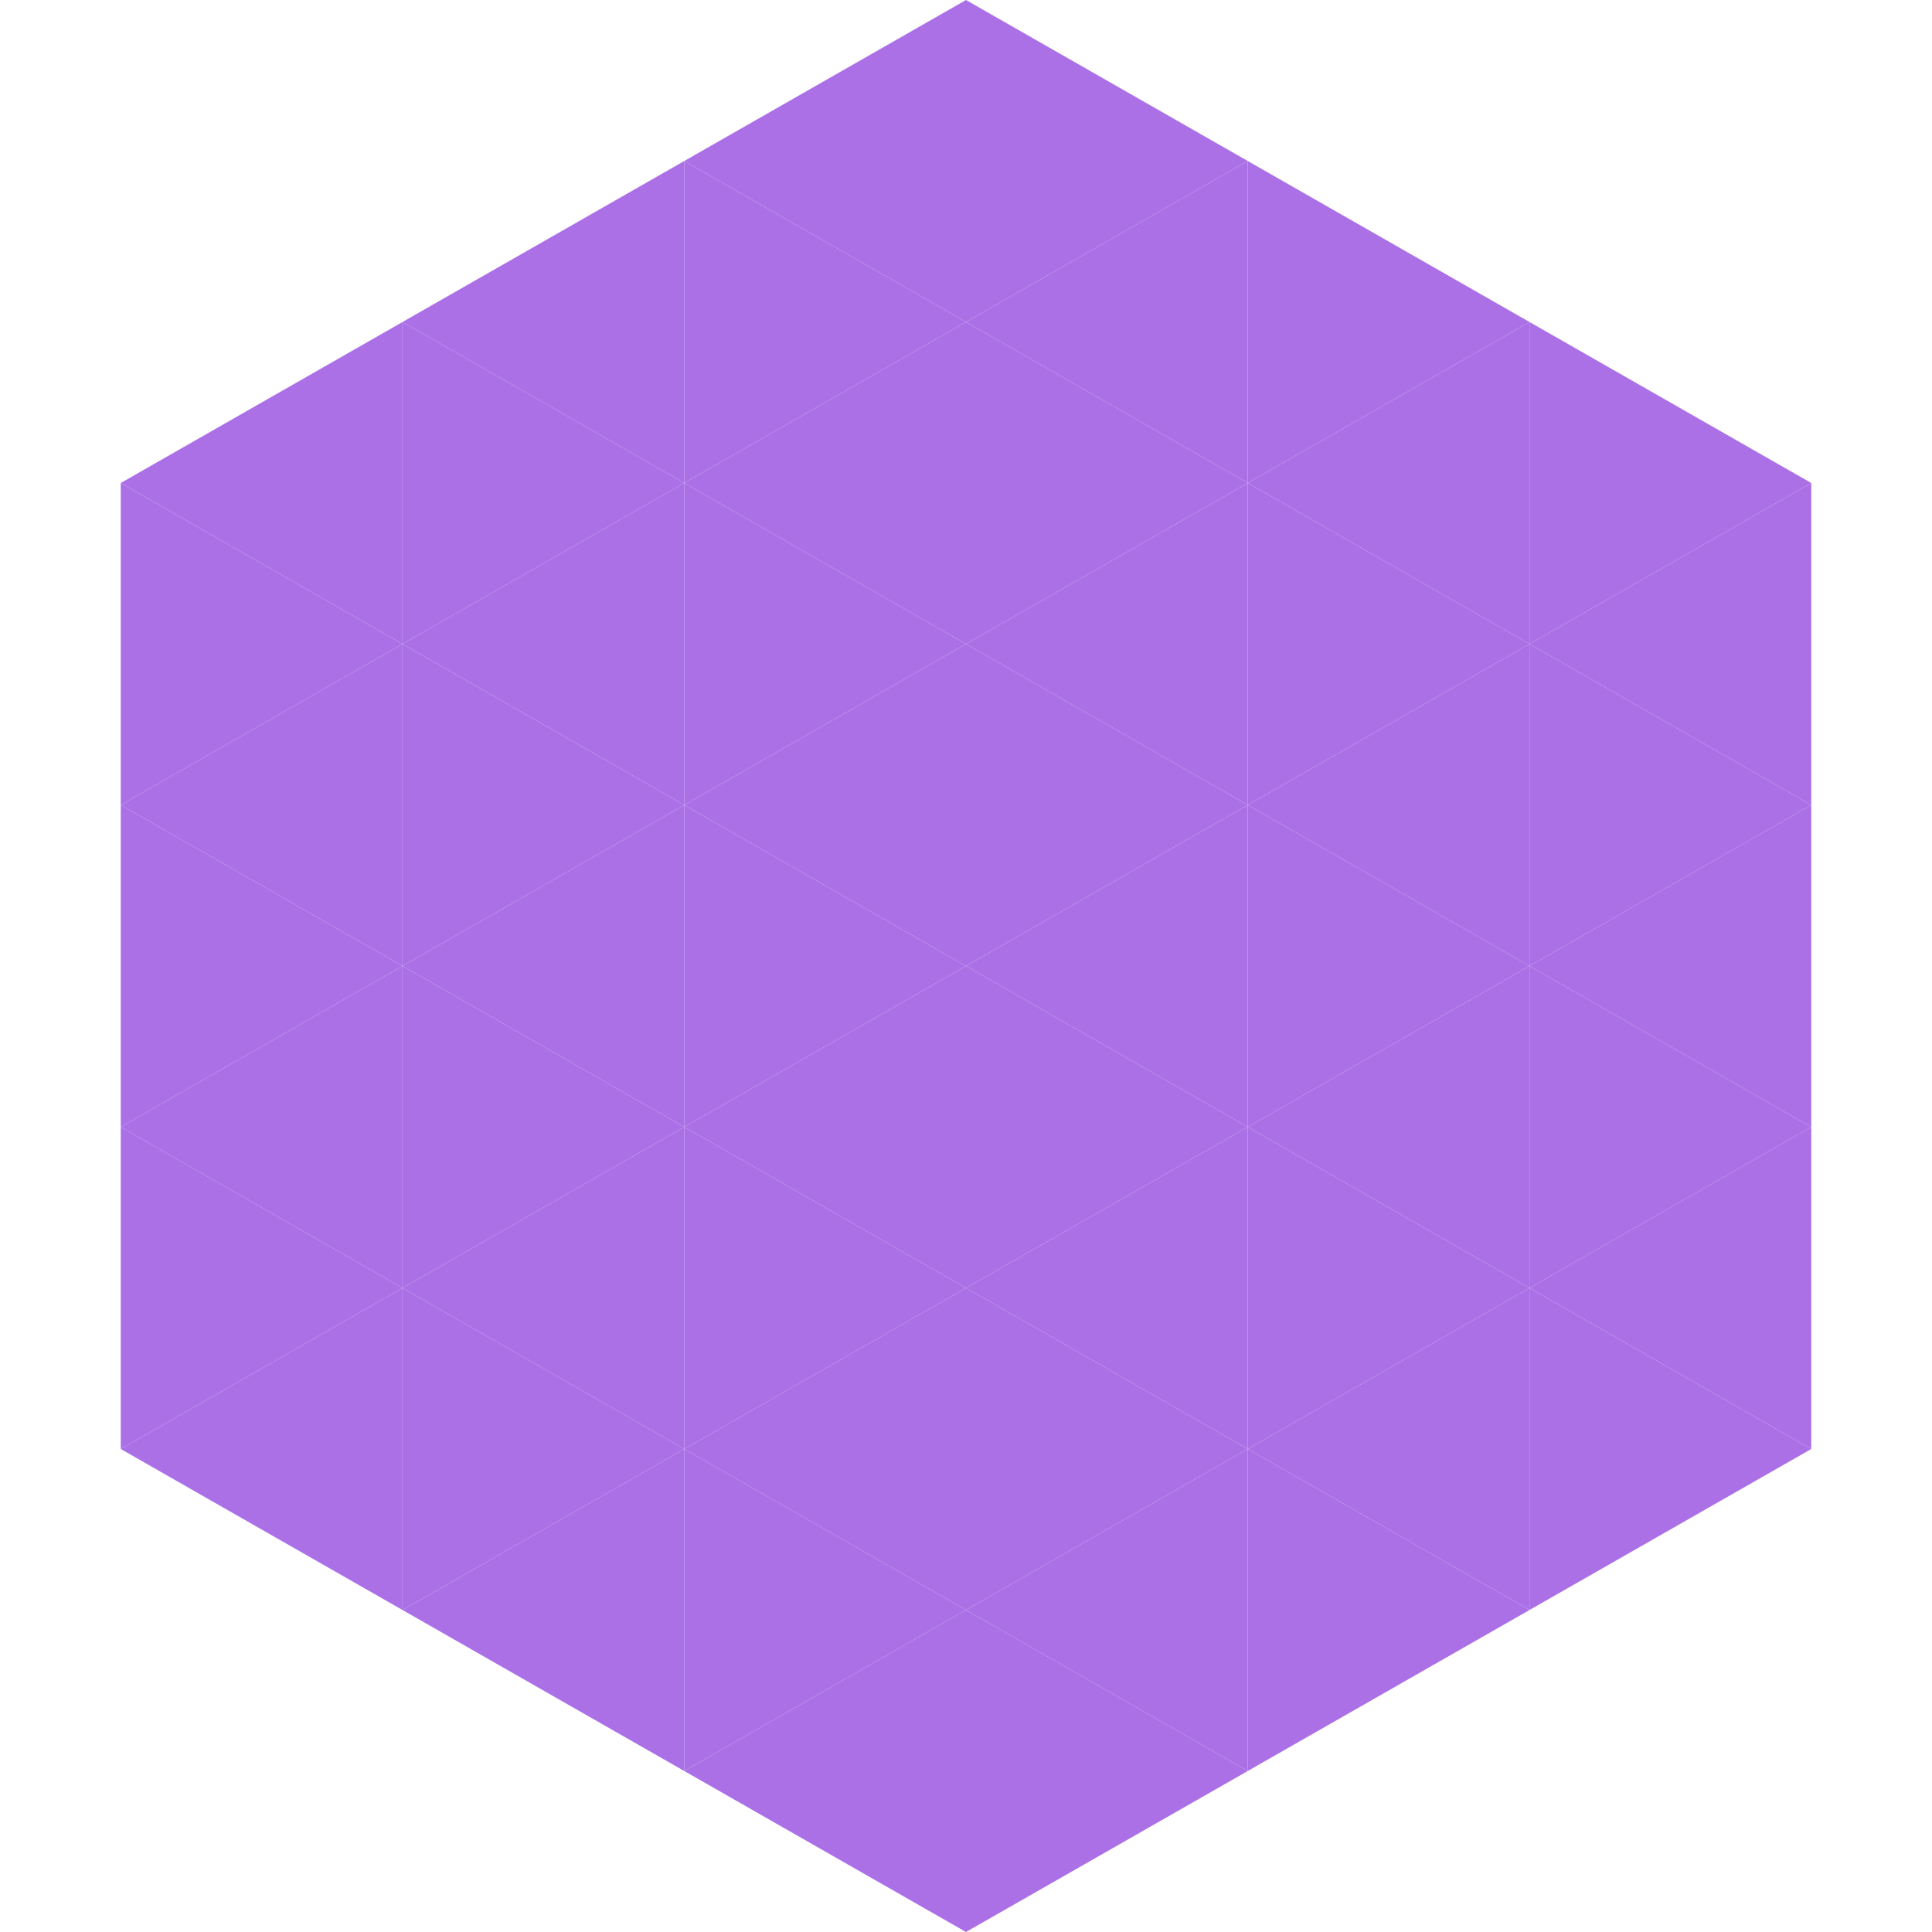
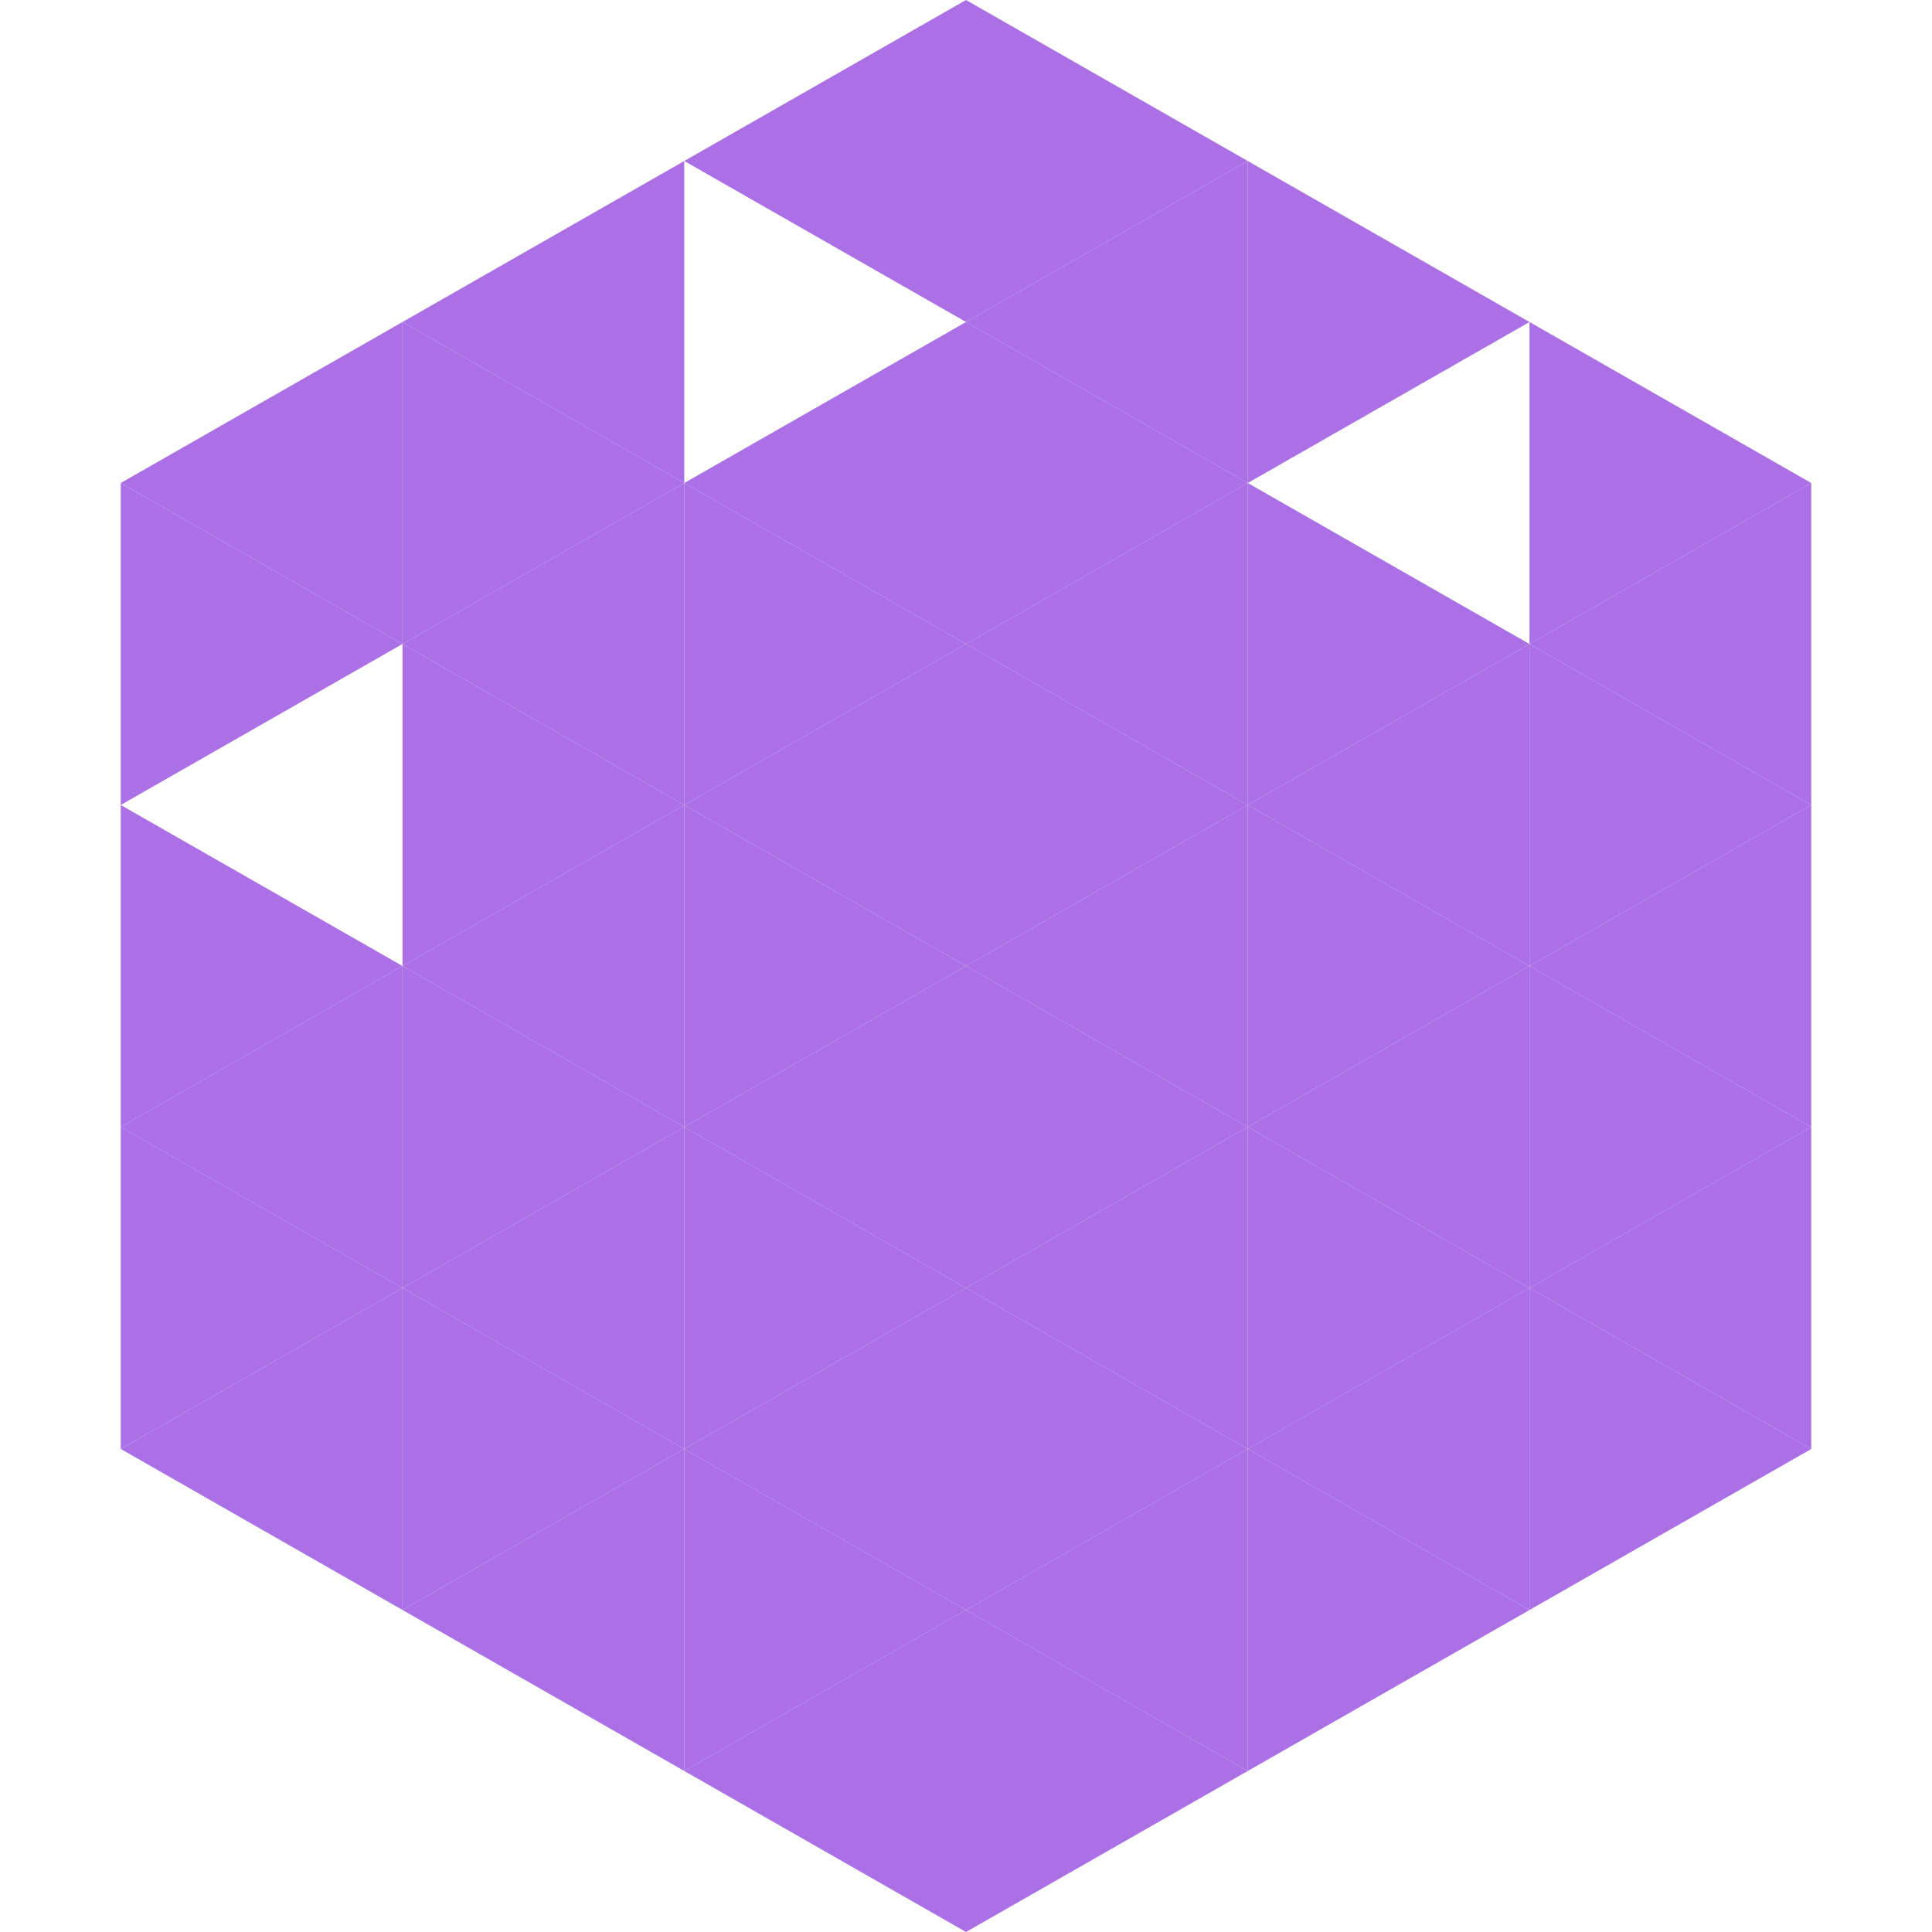
<svg xmlns="http://www.w3.org/2000/svg" width="240" height="240">
  <polygon points="50,40 15,60 50,80" style="fill:rgb(171,112,230)" />
  <polygon points="190,40 225,60 190,80" style="fill:rgb(171,112,230)" />
  <polygon points="15,60 50,80 15,100" style="fill:rgb(171,112,230)" />
  <polygon points="225,60 190,80 225,100" style="fill:rgb(171,112,230)" />
-   <polygon points="50,80 15,100 50,120" style="fill:rgb(171,112,230)" />
  <polygon points="190,80 225,100 190,120" style="fill:rgb(171,112,230)" />
  <polygon points="15,100 50,120 15,140" style="fill:rgb(171,112,230)" />
  <polygon points="225,100 190,120 225,140" style="fill:rgb(171,112,230)" />
  <polygon points="50,120 15,140 50,160" style="fill:rgb(171,112,230)" />
  <polygon points="190,120 225,140 190,160" style="fill:rgb(171,112,230)" />
  <polygon points="15,140 50,160 15,180" style="fill:rgb(171,112,230)" />
  <polygon points="225,140 190,160 225,180" style="fill:rgb(171,112,230)" />
  <polygon points="50,160 15,180 50,200" style="fill:rgb(171,112,230)" />
  <polygon points="190,160 225,180 190,200" style="fill:rgb(171,112,230)" />
  <polygon points="15,180 50,200 15,220" style="fill:rgb(255,255,255); fill-opacity:0" />
  <polygon points="225,180 190,200 225,220" style="fill:rgb(255,255,255); fill-opacity:0" />
  <polygon points="50,0 85,20 50,40" style="fill:rgb(255,255,255); fill-opacity:0" />
  <polygon points="190,0 155,20 190,40" style="fill:rgb(255,255,255); fill-opacity:0" />
  <polygon points="85,20 50,40 85,60" style="fill:rgb(171,112,230)" />
  <polygon points="155,20 190,40 155,60" style="fill:rgb(171,112,230)" />
  <polygon points="50,40 85,60 50,80" style="fill:rgb(171,112,230)" />
-   <polygon points="190,40 155,60 190,80" style="fill:rgb(171,112,230)" />
  <polygon points="85,60 50,80 85,100" style="fill:rgb(171,112,230)" />
  <polygon points="155,60 190,80 155,100" style="fill:rgb(171,112,230)" />
  <polygon points="50,80 85,100 50,120" style="fill:rgb(171,112,230)" />
  <polygon points="190,80 155,100 190,120" style="fill:rgb(171,112,230)" />
  <polygon points="85,100 50,120 85,140" style="fill:rgb(171,112,230)" />
  <polygon points="155,100 190,120 155,140" style="fill:rgb(171,112,230)" />
  <polygon points="50,120 85,140 50,160" style="fill:rgb(171,112,230)" />
  <polygon points="190,120 155,140 190,160" style="fill:rgb(171,112,230)" />
  <polygon points="85,140 50,160 85,180" style="fill:rgb(171,112,230)" />
  <polygon points="155,140 190,160 155,180" style="fill:rgb(171,112,230)" />
  <polygon points="50,160 85,180 50,200" style="fill:rgb(171,112,230)" />
  <polygon points="190,160 155,180 190,200" style="fill:rgb(171,112,230)" />
  <polygon points="85,180 50,200 85,220" style="fill:rgb(171,112,230)" />
  <polygon points="155,180 190,200 155,220" style="fill:rgb(171,112,230)" />
  <polygon points="120,0 85,20 120,40" style="fill:rgb(171,112,230)" />
  <polygon points="120,0 155,20 120,40" style="fill:rgb(171,112,230)" />
-   <polygon points="85,20 120,40 85,60" style="fill:rgb(171,112,230)" />
  <polygon points="155,20 120,40 155,60" style="fill:rgb(171,112,230)" />
  <polygon points="120,40 85,60 120,80" style="fill:rgb(171,112,230)" />
  <polygon points="120,40 155,60 120,80" style="fill:rgb(171,112,230)" />
  <polygon points="85,60 120,80 85,100" style="fill:rgb(171,112,230)" />
  <polygon points="155,60 120,80 155,100" style="fill:rgb(171,112,230)" />
  <polygon points="120,80 85,100 120,120" style="fill:rgb(171,112,230)" />
  <polygon points="120,80 155,100 120,120" style="fill:rgb(171,112,230)" />
  <polygon points="85,100 120,120 85,140" style="fill:rgb(171,112,230)" />
  <polygon points="155,100 120,120 155,140" style="fill:rgb(171,112,230)" />
  <polygon points="120,120 85,140 120,160" style="fill:rgb(171,112,230)" />
  <polygon points="120,120 155,140 120,160" style="fill:rgb(171,112,230)" />
  <polygon points="85,140 120,160 85,180" style="fill:rgb(171,112,230)" />
  <polygon points="155,140 120,160 155,180" style="fill:rgb(171,112,230)" />
  <polygon points="120,160 85,180 120,200" style="fill:rgb(171,112,230)" />
  <polygon points="120,160 155,180 120,200" style="fill:rgb(171,112,230)" />
  <polygon points="85,180 120,200 85,220" style="fill:rgb(171,112,230)" />
  <polygon points="155,180 120,200 155,220" style="fill:rgb(171,112,230)" />
  <polygon points="120,200 85,220 120,240" style="fill:rgb(171,112,230)" />
  <polygon points="120,200 155,220 120,240" style="fill:rgb(171,112,230)" />
  <polygon points="85,220 120,240 85,260" style="fill:rgb(255,255,255); fill-opacity:0" />
  <polygon points="155,220 120,240 155,260" style="fill:rgb(255,255,255); fill-opacity:0" />
</svg>